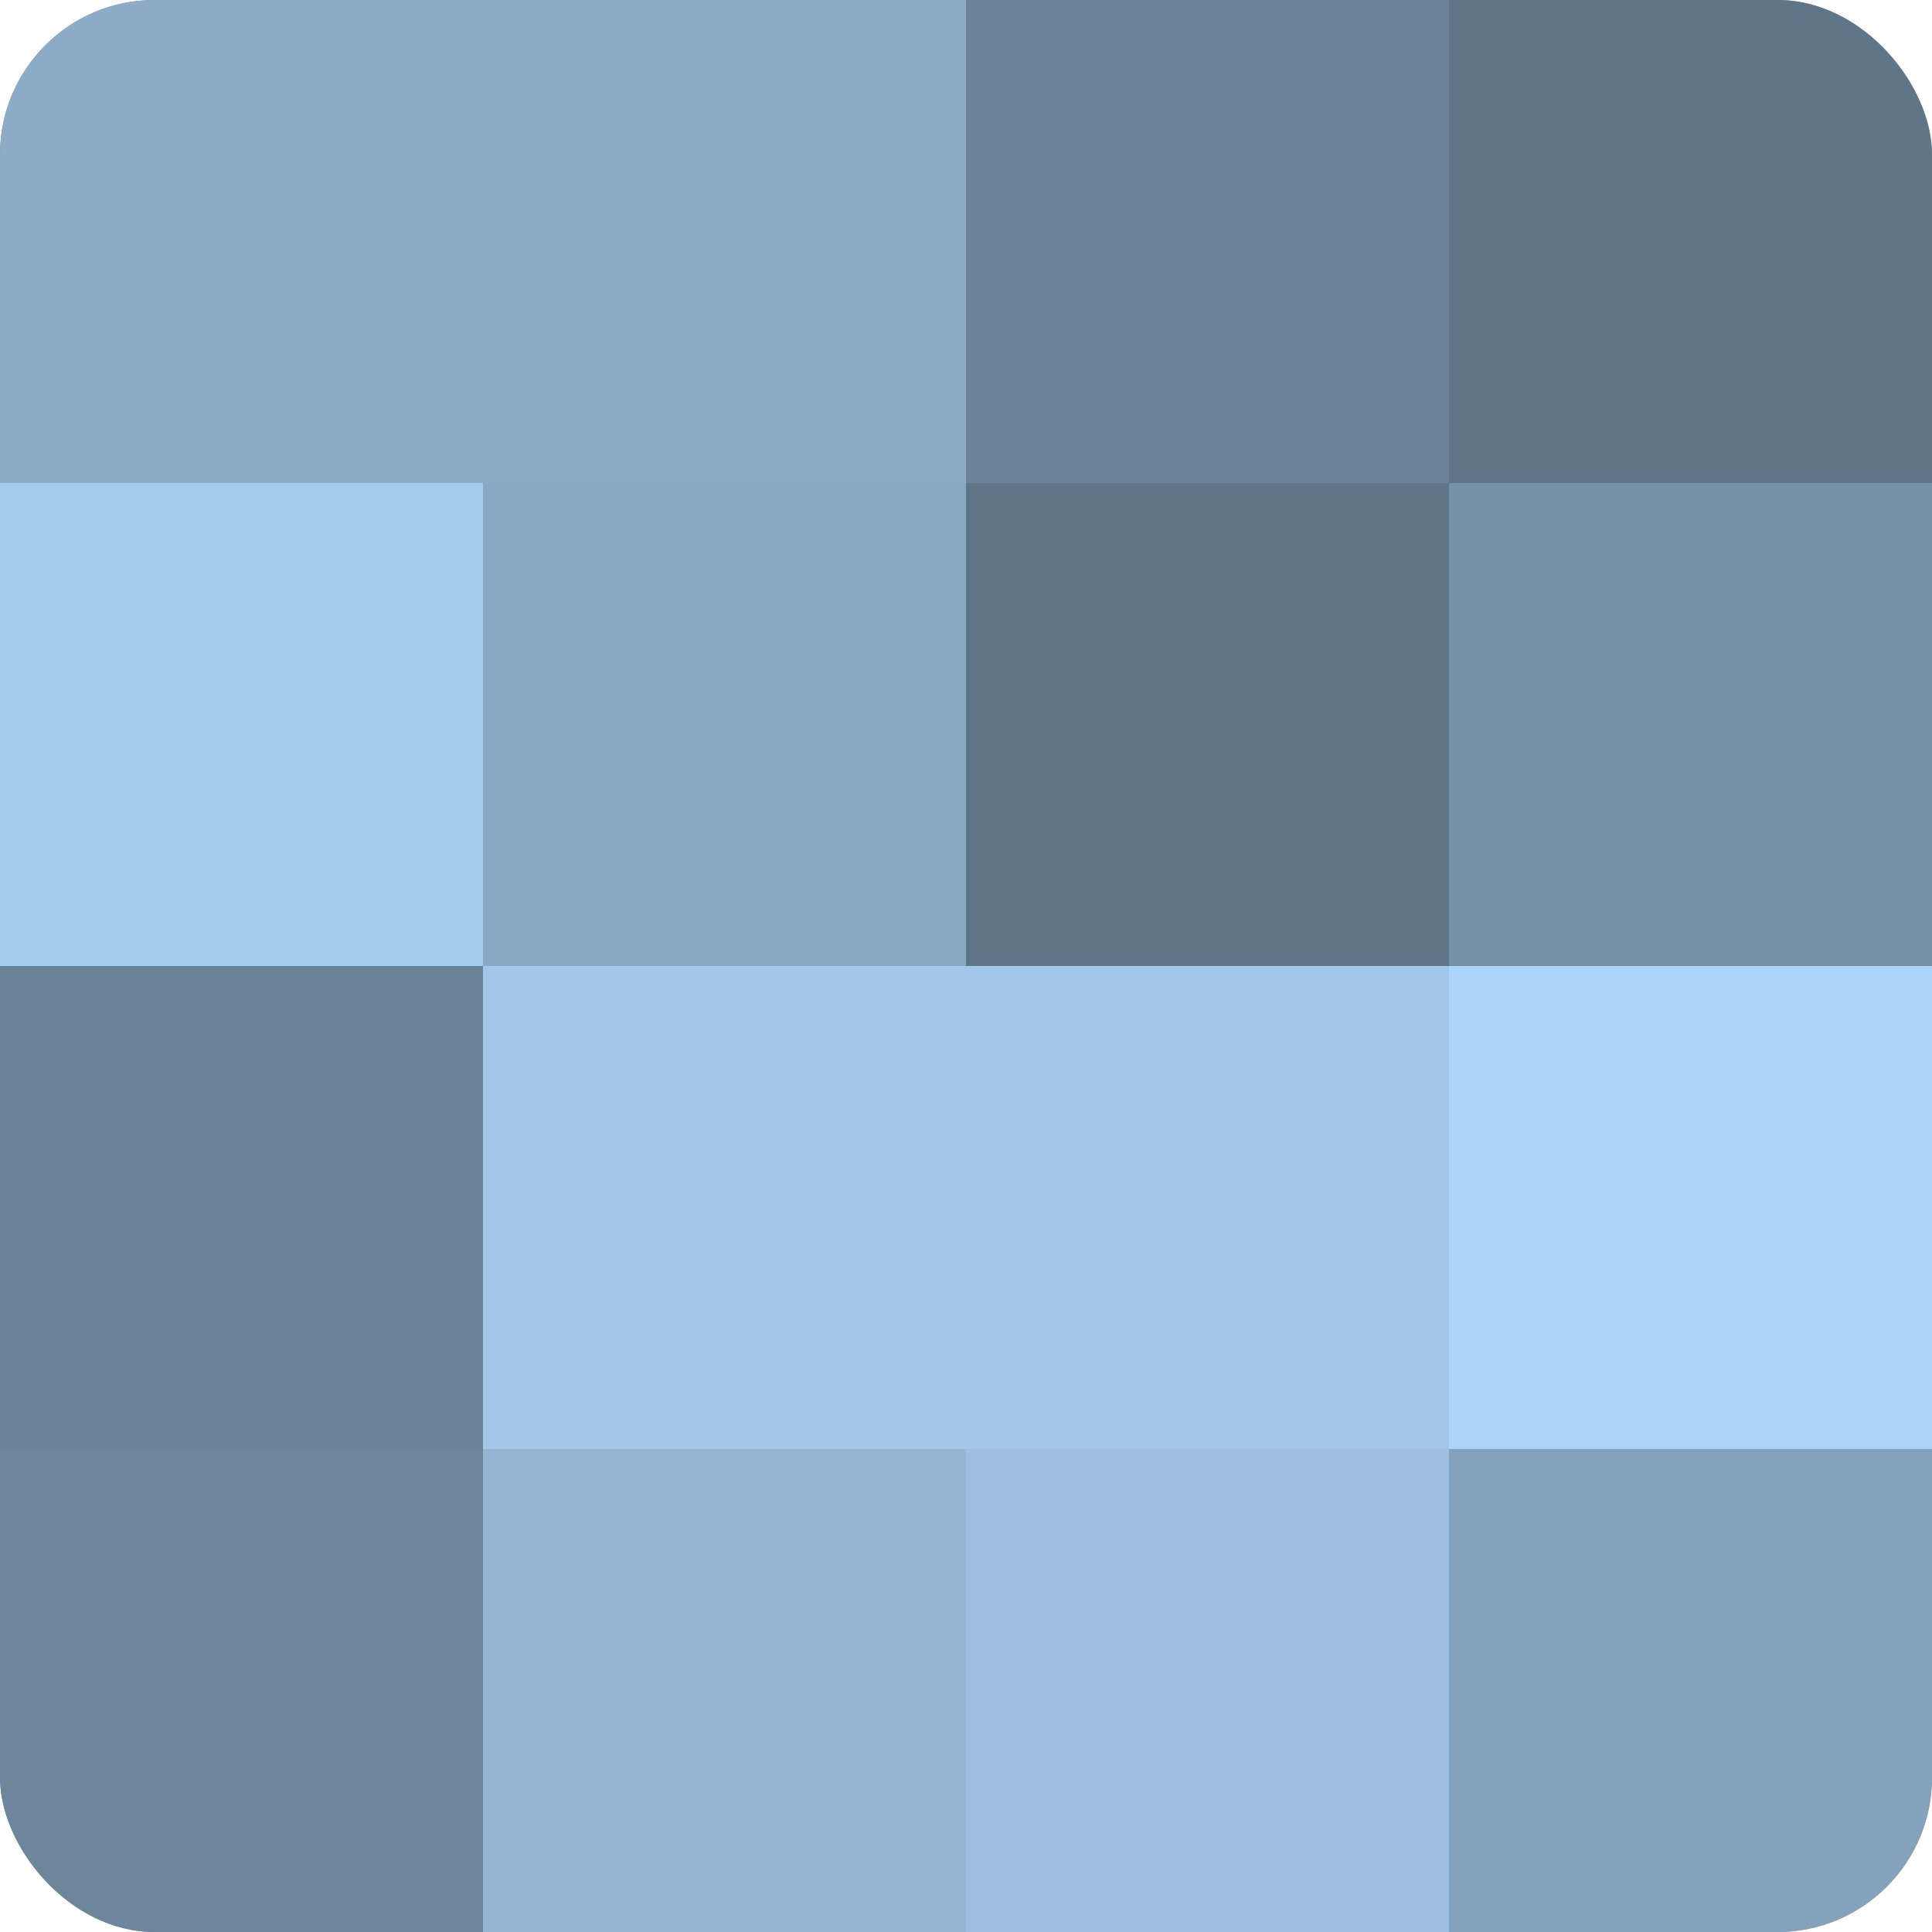
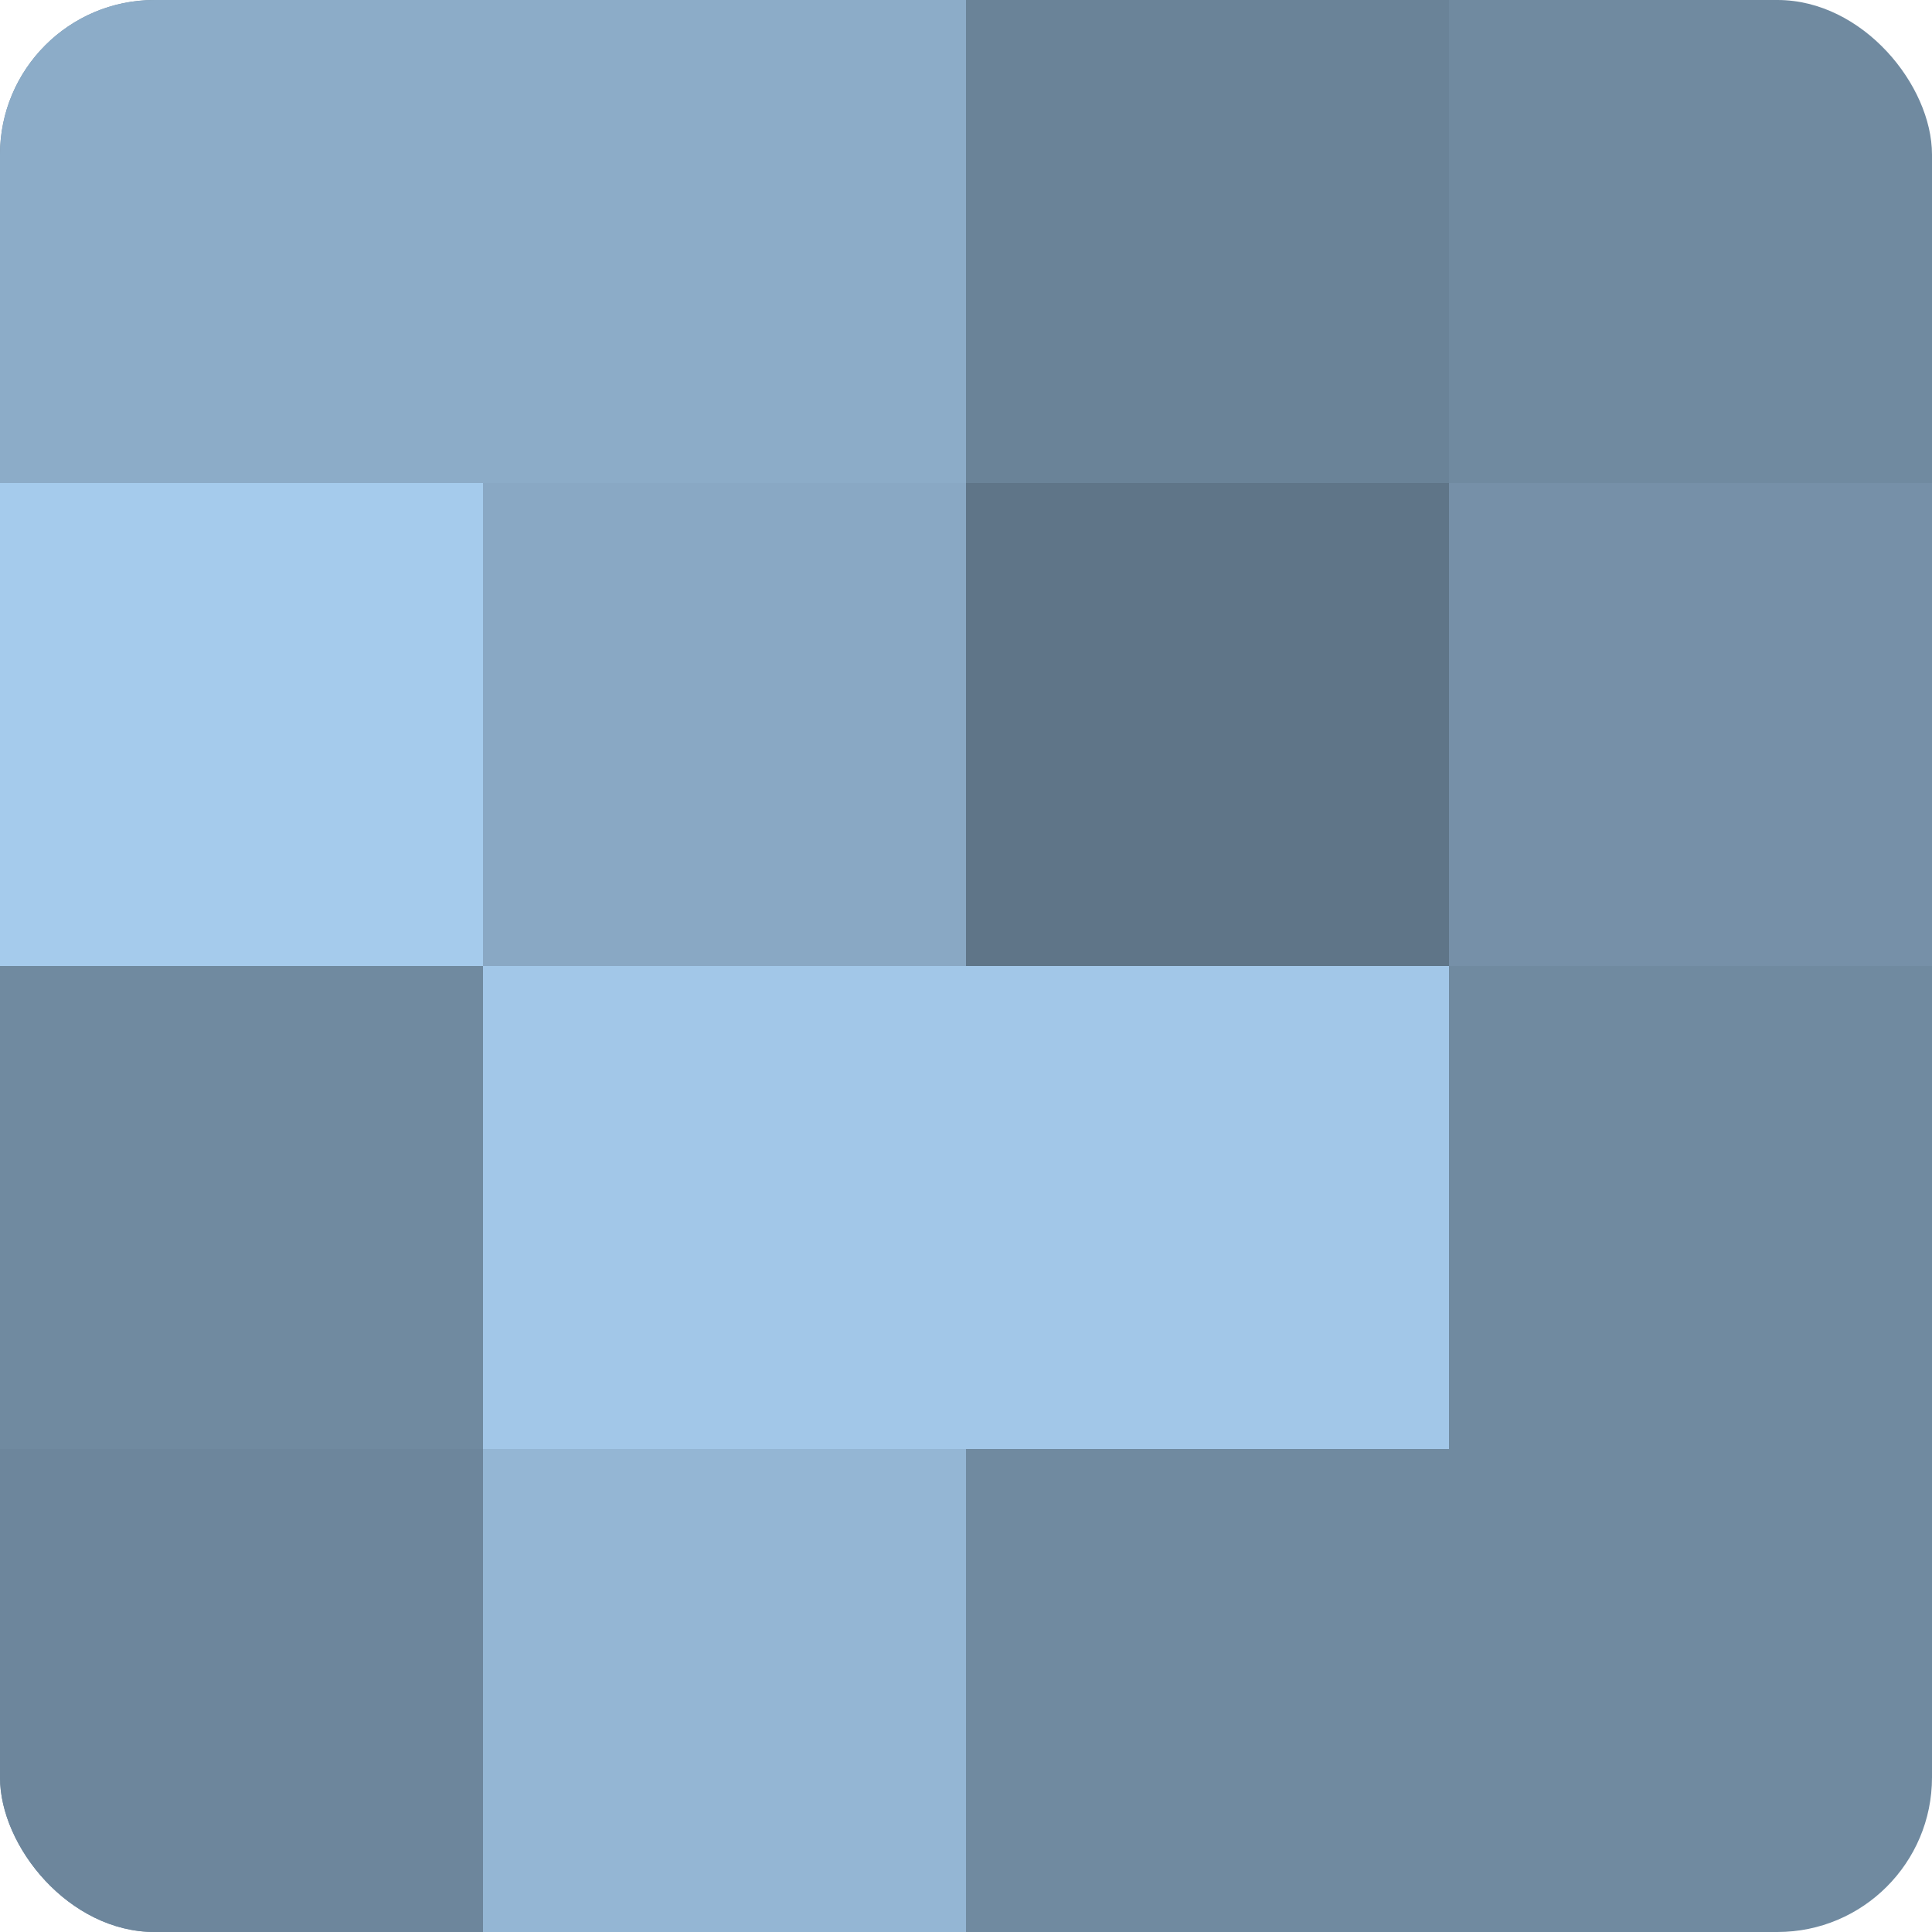
<svg xmlns="http://www.w3.org/2000/svg" width="60" height="60" viewBox="0 0 100 100" preserveAspectRatio="xMidYMid meet">
  <defs>
    <clipPath id="c" width="100" height="100">
      <rect width="100" height="100" rx="8" ry="8" />
    </clipPath>
  </defs>
  <g clip-path="url(#c)">
    <rect width="100" height="100" fill="#708aa0" />
    <rect width="25" height="25" fill="#8cacc8" />
    <rect y="25" width="25" height="25" fill="#a5cbec" />
-     <rect y="50" width="25" height="25" fill="#6a8398" />
    <rect y="75" width="25" height="25" fill="#6d869c" />
    <rect x="25" width="25" height="25" fill="#8cacc8" />
    <rect x="25" y="25" width="25" height="25" fill="#89a8c4" />
    <rect x="25" y="50" width="25" height="25" fill="#a2c7e8" />
    <rect x="25" y="75" width="25" height="25" fill="#94b6d4" />
    <rect x="50" width="25" height="25" fill="#6a8398" />
    <rect x="50" y="25" width="25" height="25" fill="#5f7588" />
    <rect x="50" y="50" width="25" height="25" fill="#a2c7e8" />
-     <rect x="50" y="75" width="25" height="25" fill="#9dc0e0" />
-     <rect x="75" width="25" height="25" fill="#5f7588" />
    <rect x="75" y="25" width="25" height="25" fill="#7690a8" />
-     <rect x="75" y="50" width="25" height="25" fill="#add5f8" />
-     <rect x="75" y="75" width="25" height="25" fill="#84a2bc" />
  </g>
</svg>